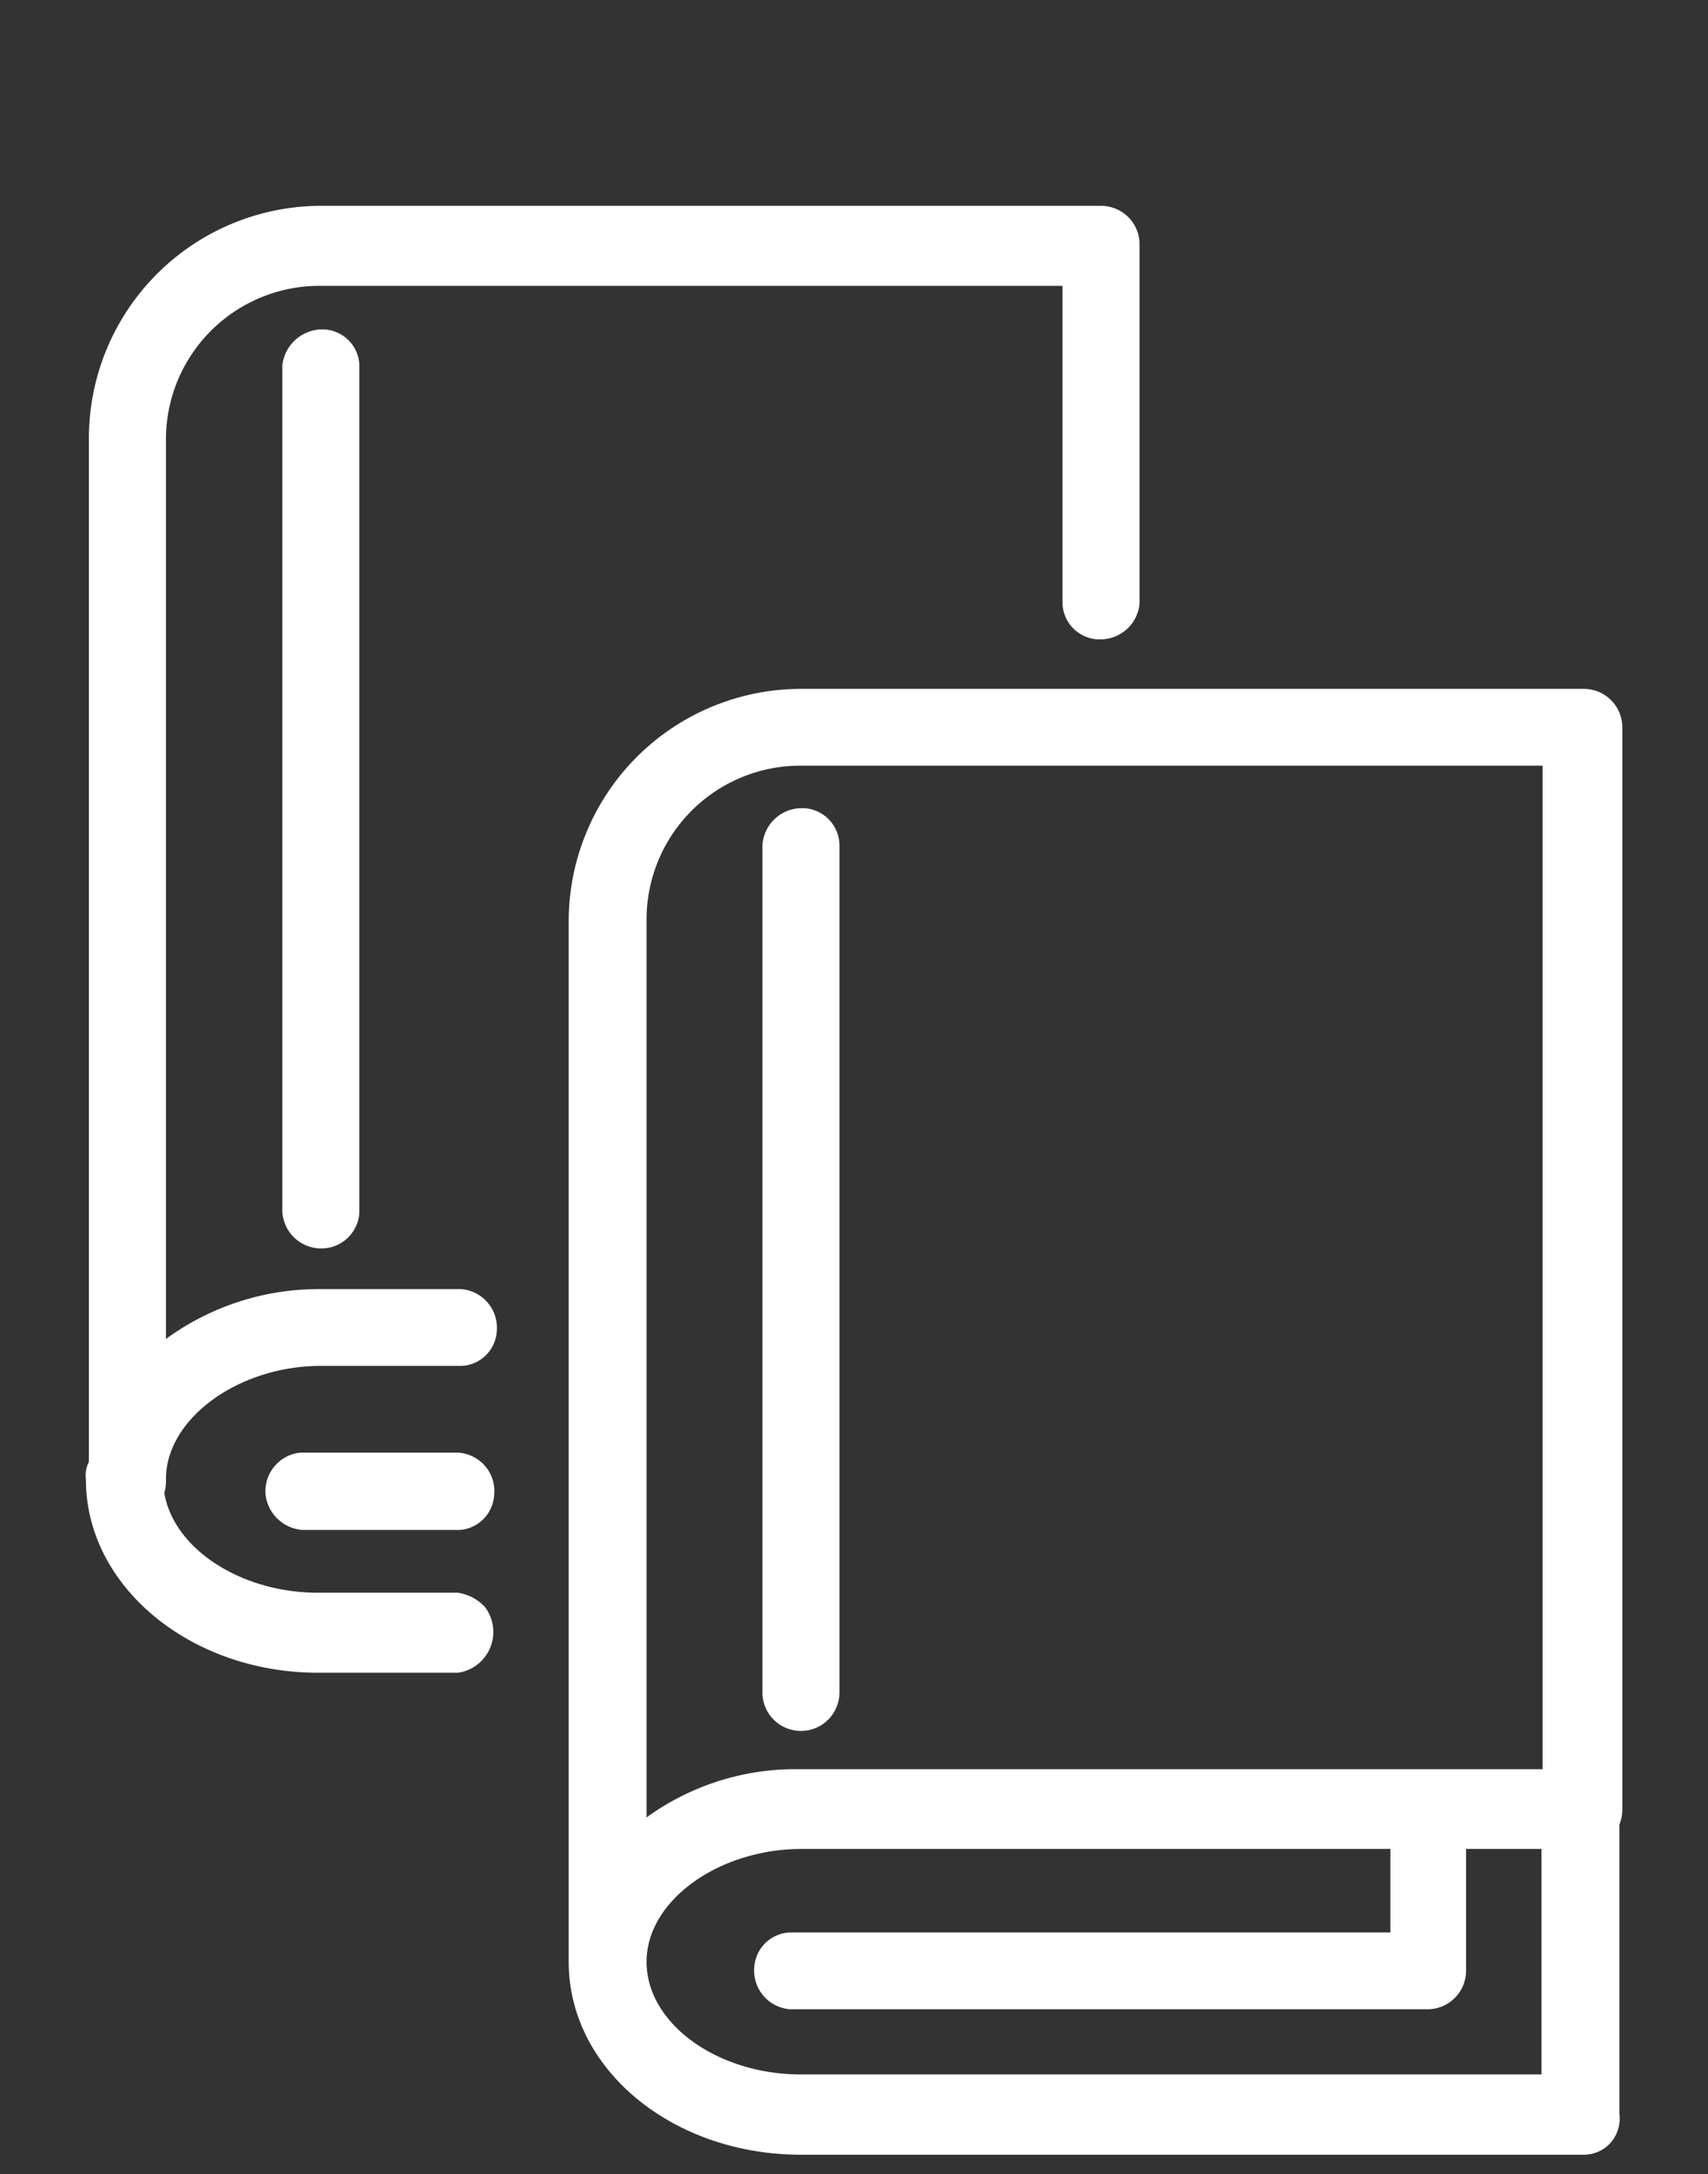
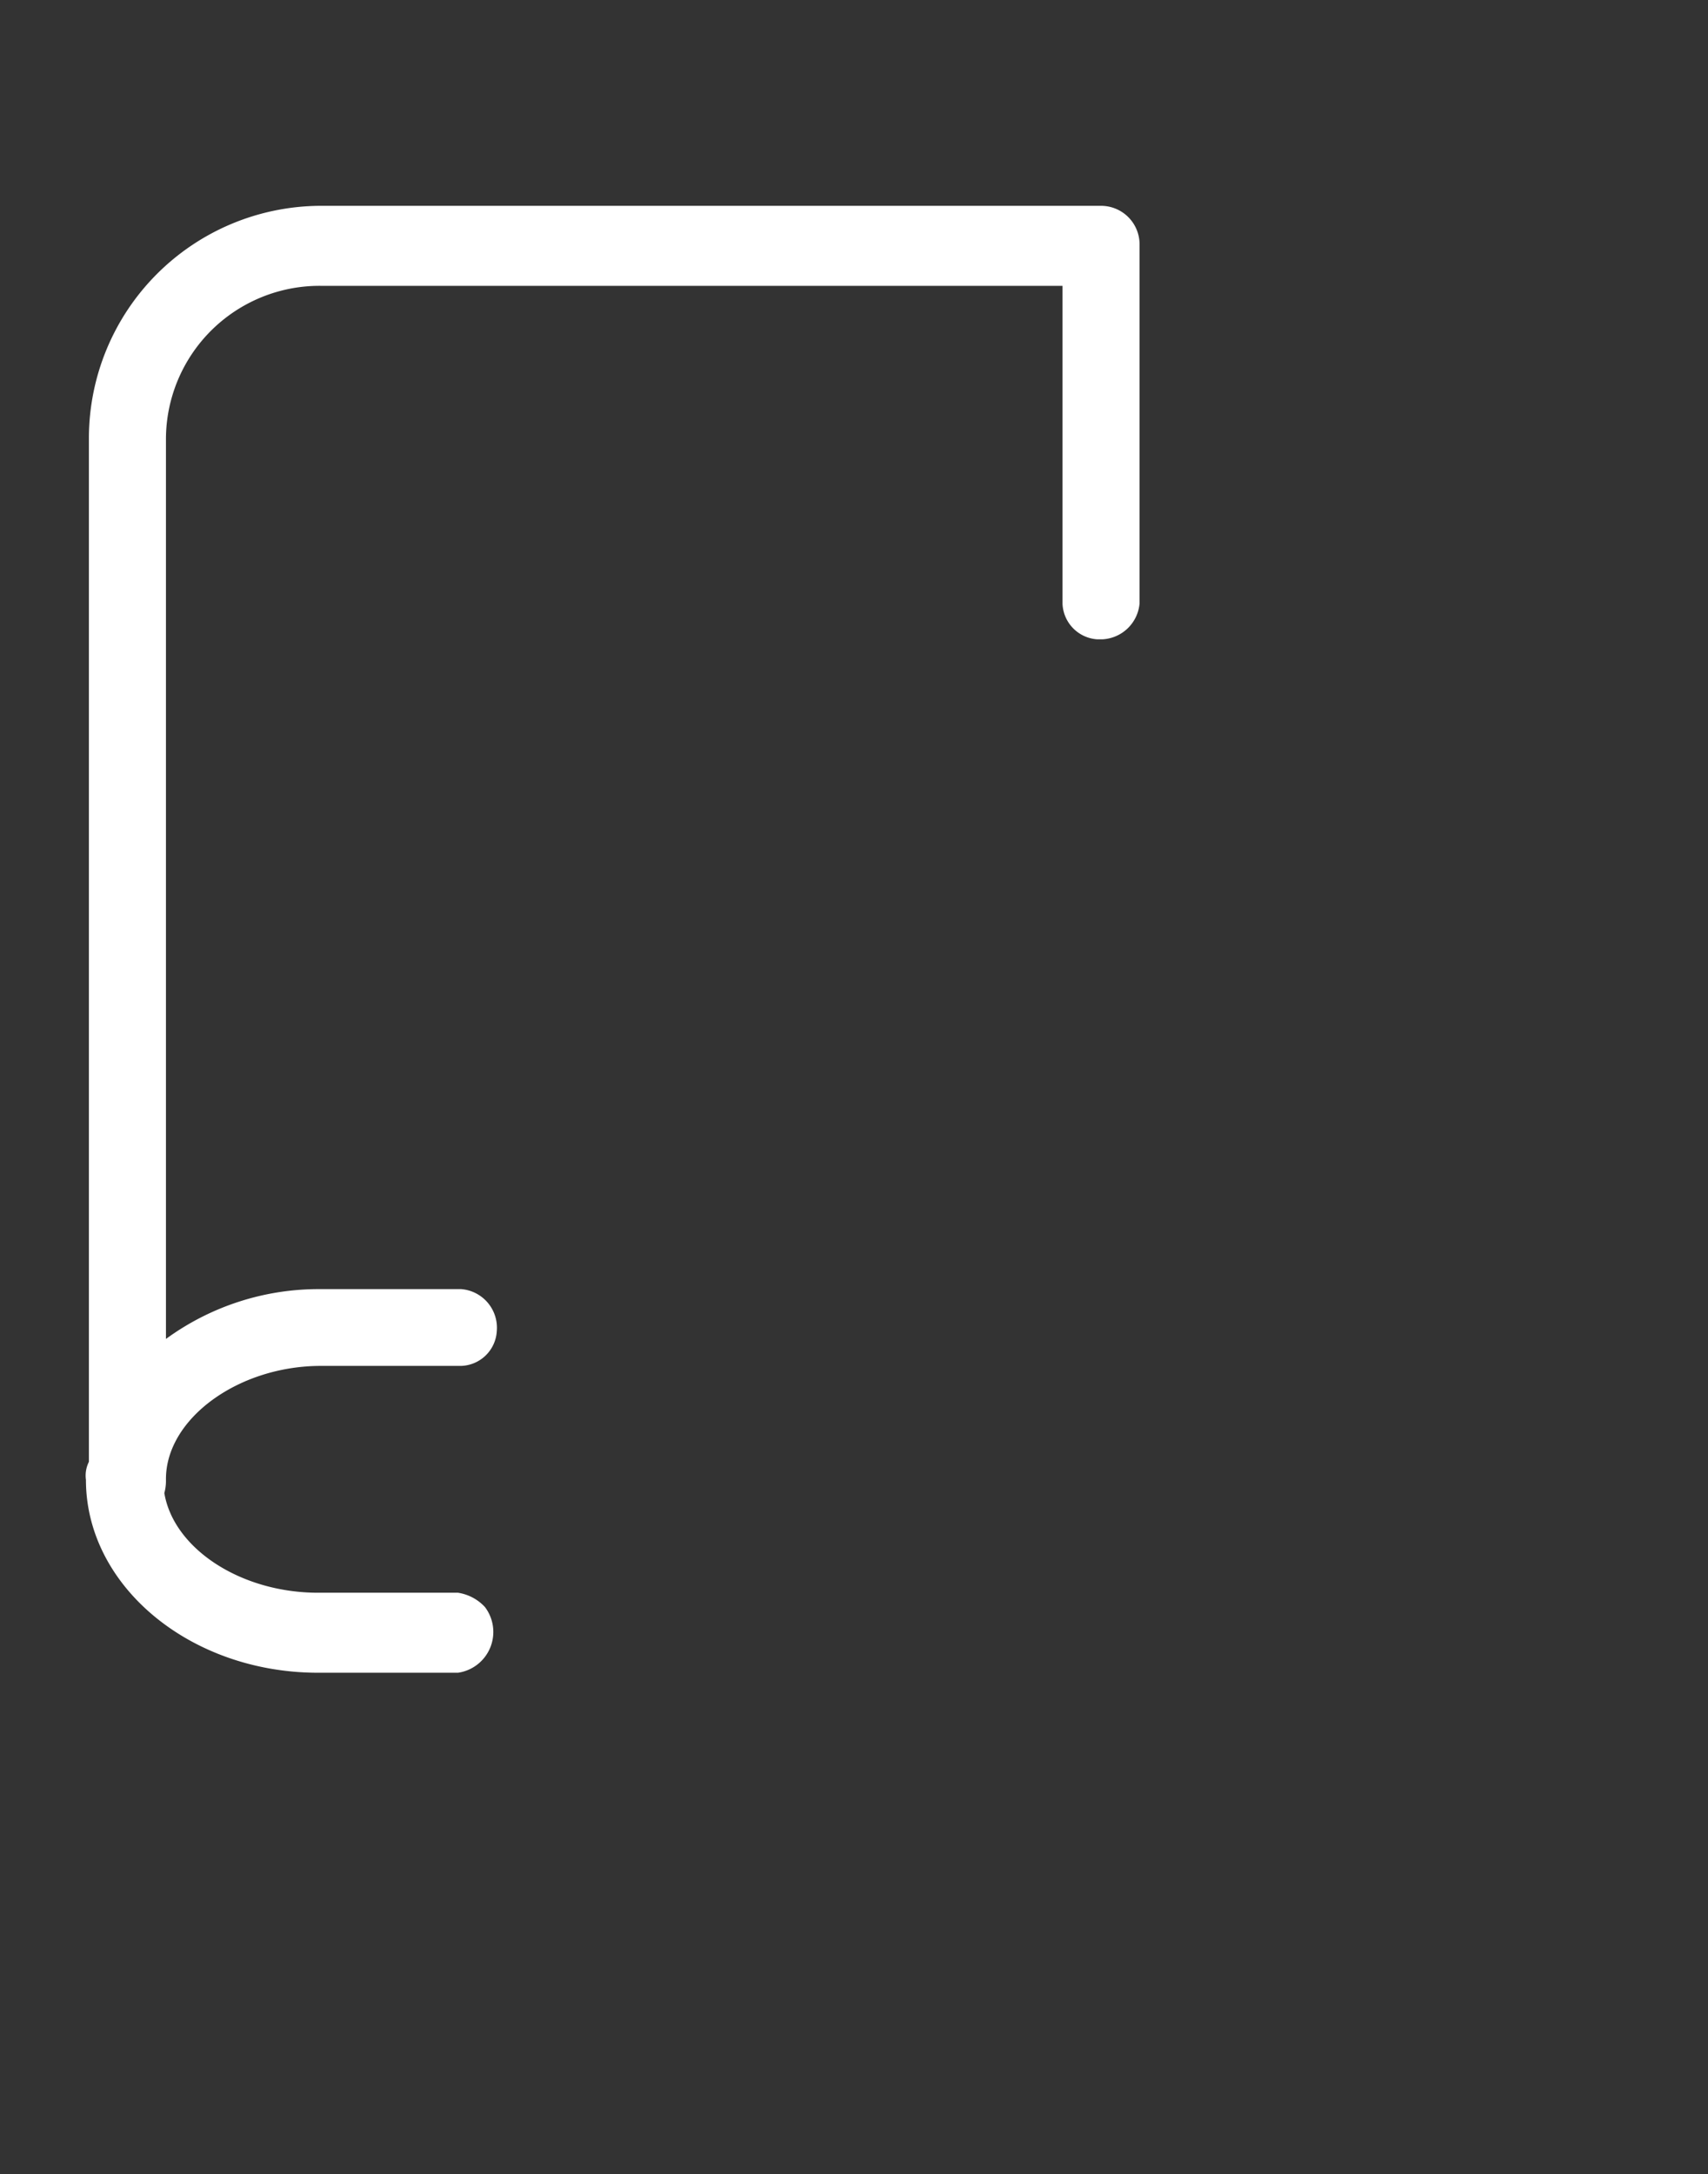
<svg xmlns="http://www.w3.org/2000/svg" id="Capa_1" data-name="Capa 1" viewBox="0 0 63.4 80.7">
  <rect x="0" y="0" width="63.4" height="80.7" fill="#333333" stroke="none" />
  <defs>
    <style>.cls-1{fill:#fff;}</style>
  </defs>
  <title>Mesa de trabajo 1</title>
-   <path class="cls-1" d="M60.22,67.2V27a1.43,1.43,0,0,0-1.43-1.43H29.73a8.63,8.63,0,0,0-8.62,8.62V72.82c0,4,3.87,7.16,8.62,7.16H58.79a1.33,1.33,0,0,0,1-.45,1.38,1.38,0,0,0,.32-1.08V67.73A1.56,1.56,0,0,0,60.22,67.2ZM29.73,77C26.61,77,24,75.1,24,72.82s2.69-4.19,5.76-4.19H51.61v3.1H29.31A1.38,1.38,0,0,0,28,73a1.44,1.44,0,0,0,1.32,1.58H53a1.43,1.43,0,0,0,1.42-1.43V68.63h2.8V77ZM57.26,65.67H29.36A9.42,9.42,0,0,0,24,67.46V34.07a5.71,5.71,0,0,1,5.76-5.65H57.26Z" />
-   <path class="cls-1" d="M28.3,31.37V62.82a1.43,1.43,0,0,0,2.86,0V31.37A1.39,1.39,0,0,0,29.88,30h-.21A1.47,1.47,0,0,0,28.3,31.37Z" />
  <path class="cls-1" d="M17.12,47.85H11.91A9.61,9.61,0,0,0,6.16,49.7V16.26a5.7,5.7,0,0,1,5.75-5.65H39.44v11.8a1.38,1.38,0,0,0,1.28,1.32h.21a1.46,1.46,0,0,0,1.37-1.33V9.07a1.43,1.43,0,0,0-1.43-1.43h-29A8.63,8.63,0,0,0,3.3,16.26v38a1.14,1.14,0,0,0-.11.67c0,3.94,3.87,7.16,8.62,7.16H17a1.53,1.53,0,0,0,1-2.44,1.71,1.71,0,0,0-1-.53H11.81c-2.89,0-5.37-1.65-5.71-3.7A1.67,1.67,0,0,0,6.16,55v-.1c0-2.24,2.69-4.2,5.75-4.2h5.21a1.37,1.37,0,0,0,1.32-1.28A1.44,1.44,0,0,0,17.12,47.85Z" />
-   <path class="cls-1" d="M12.06,12.23l-.2,0a1.5,1.5,0,0,0-1.38,1.34V44.91a1.44,1.44,0,0,0,1.43,1.43A1.41,1.41,0,0,0,13.34,45V13.55a1.38,1.38,0,0,0-1.27-1.32Z" />
-   <path class="cls-1" d="M17,53.92H11.14A1.44,1.44,0,0,0,9.86,55.5a1.49,1.49,0,0,0,1.37,1.29h5.84a1.38,1.38,0,0,0,1.27-1.27A1.43,1.43,0,0,0,17,53.92Z" />
</svg>